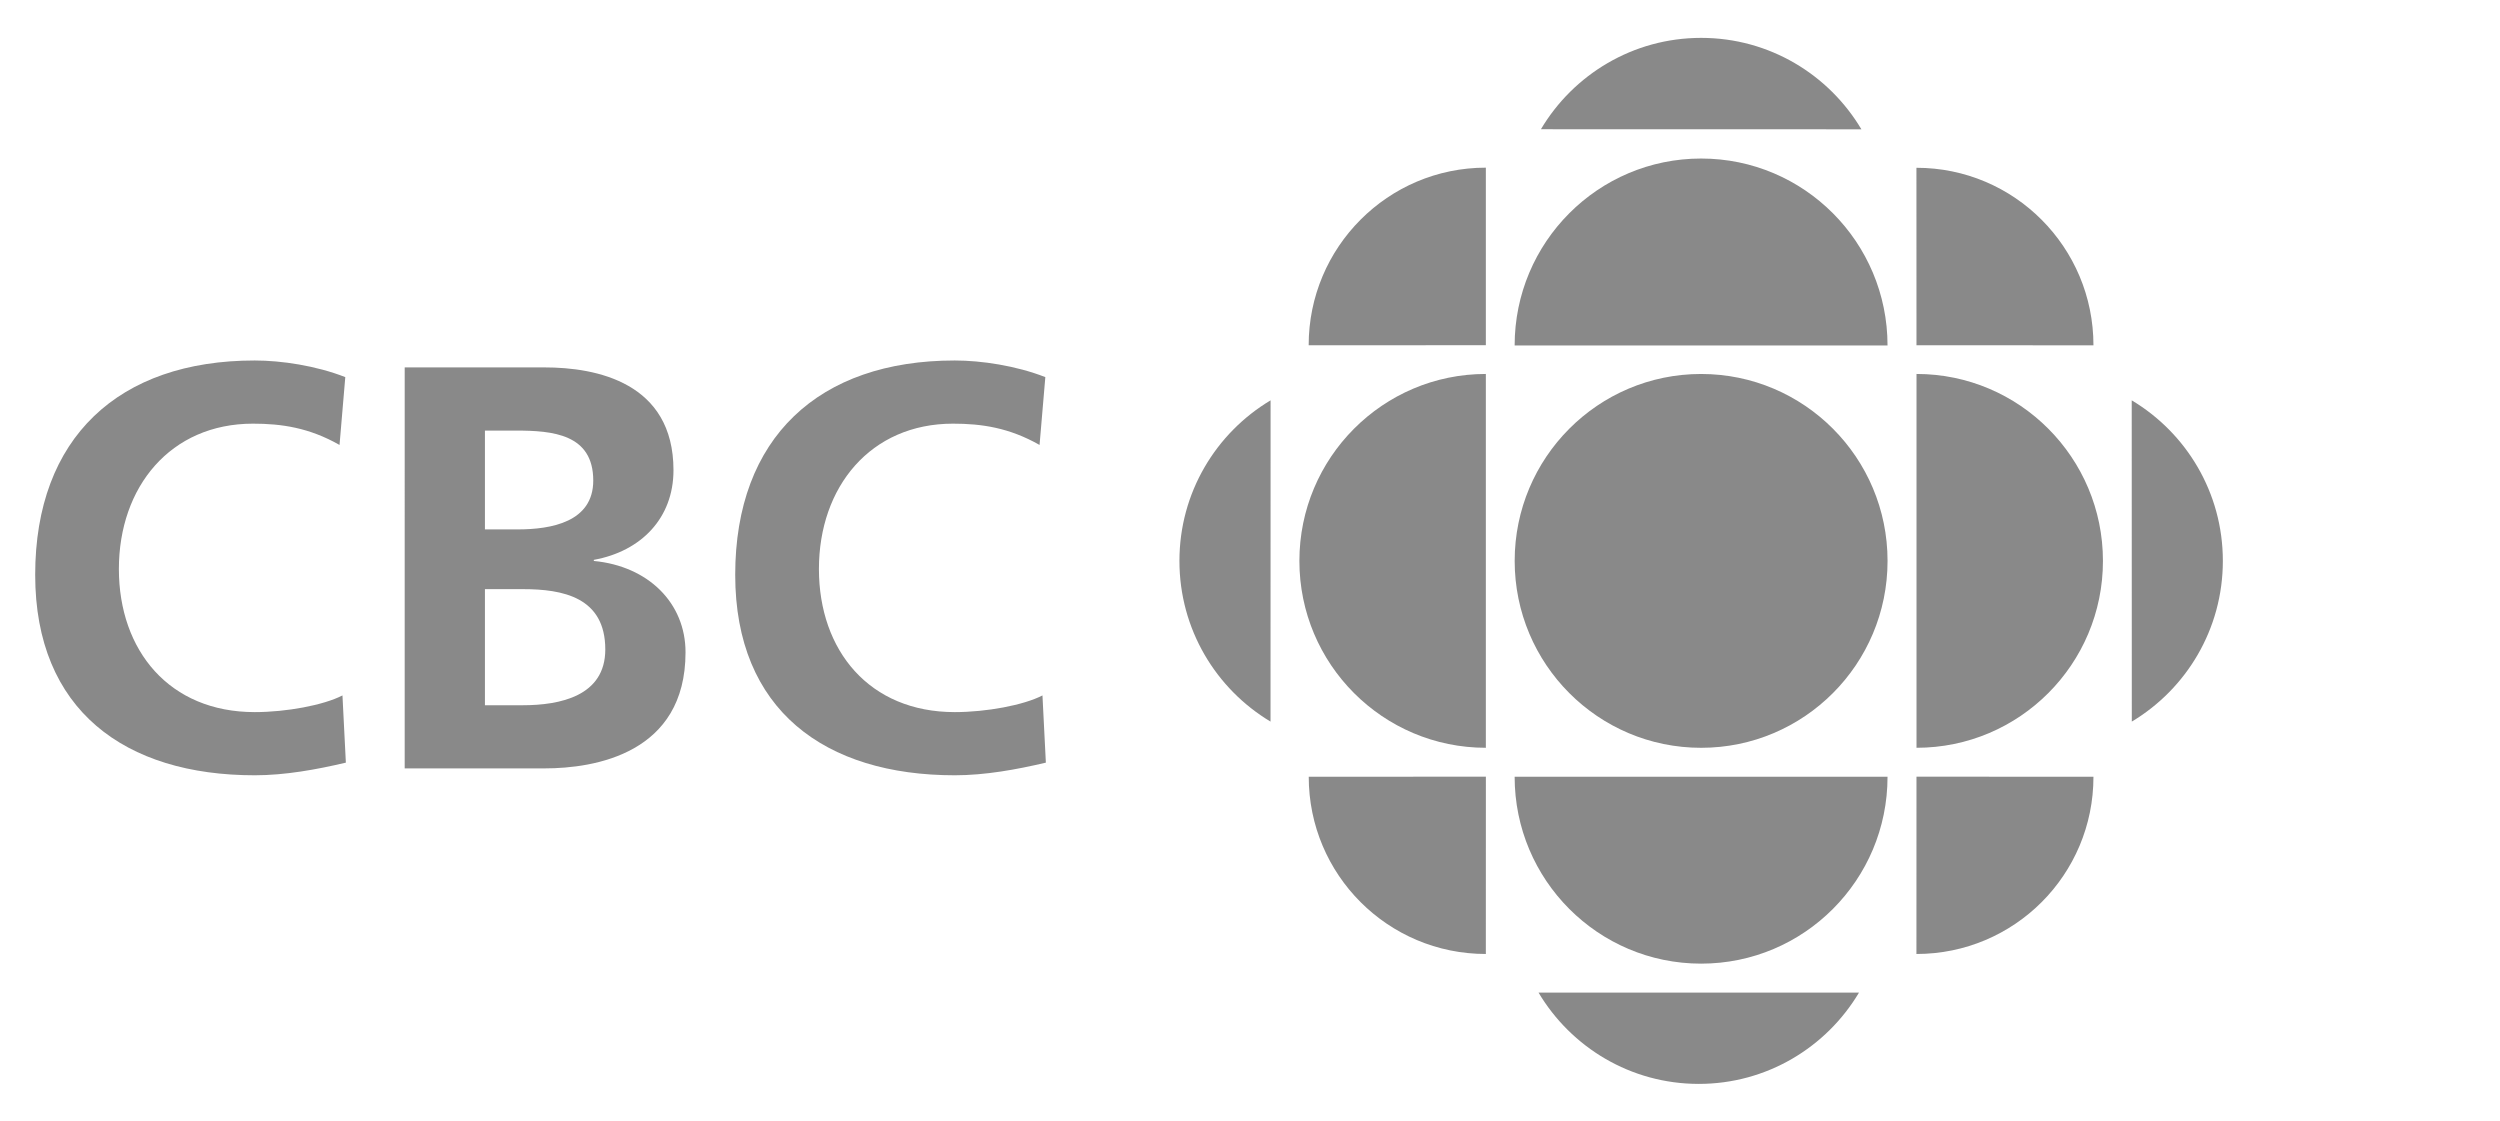
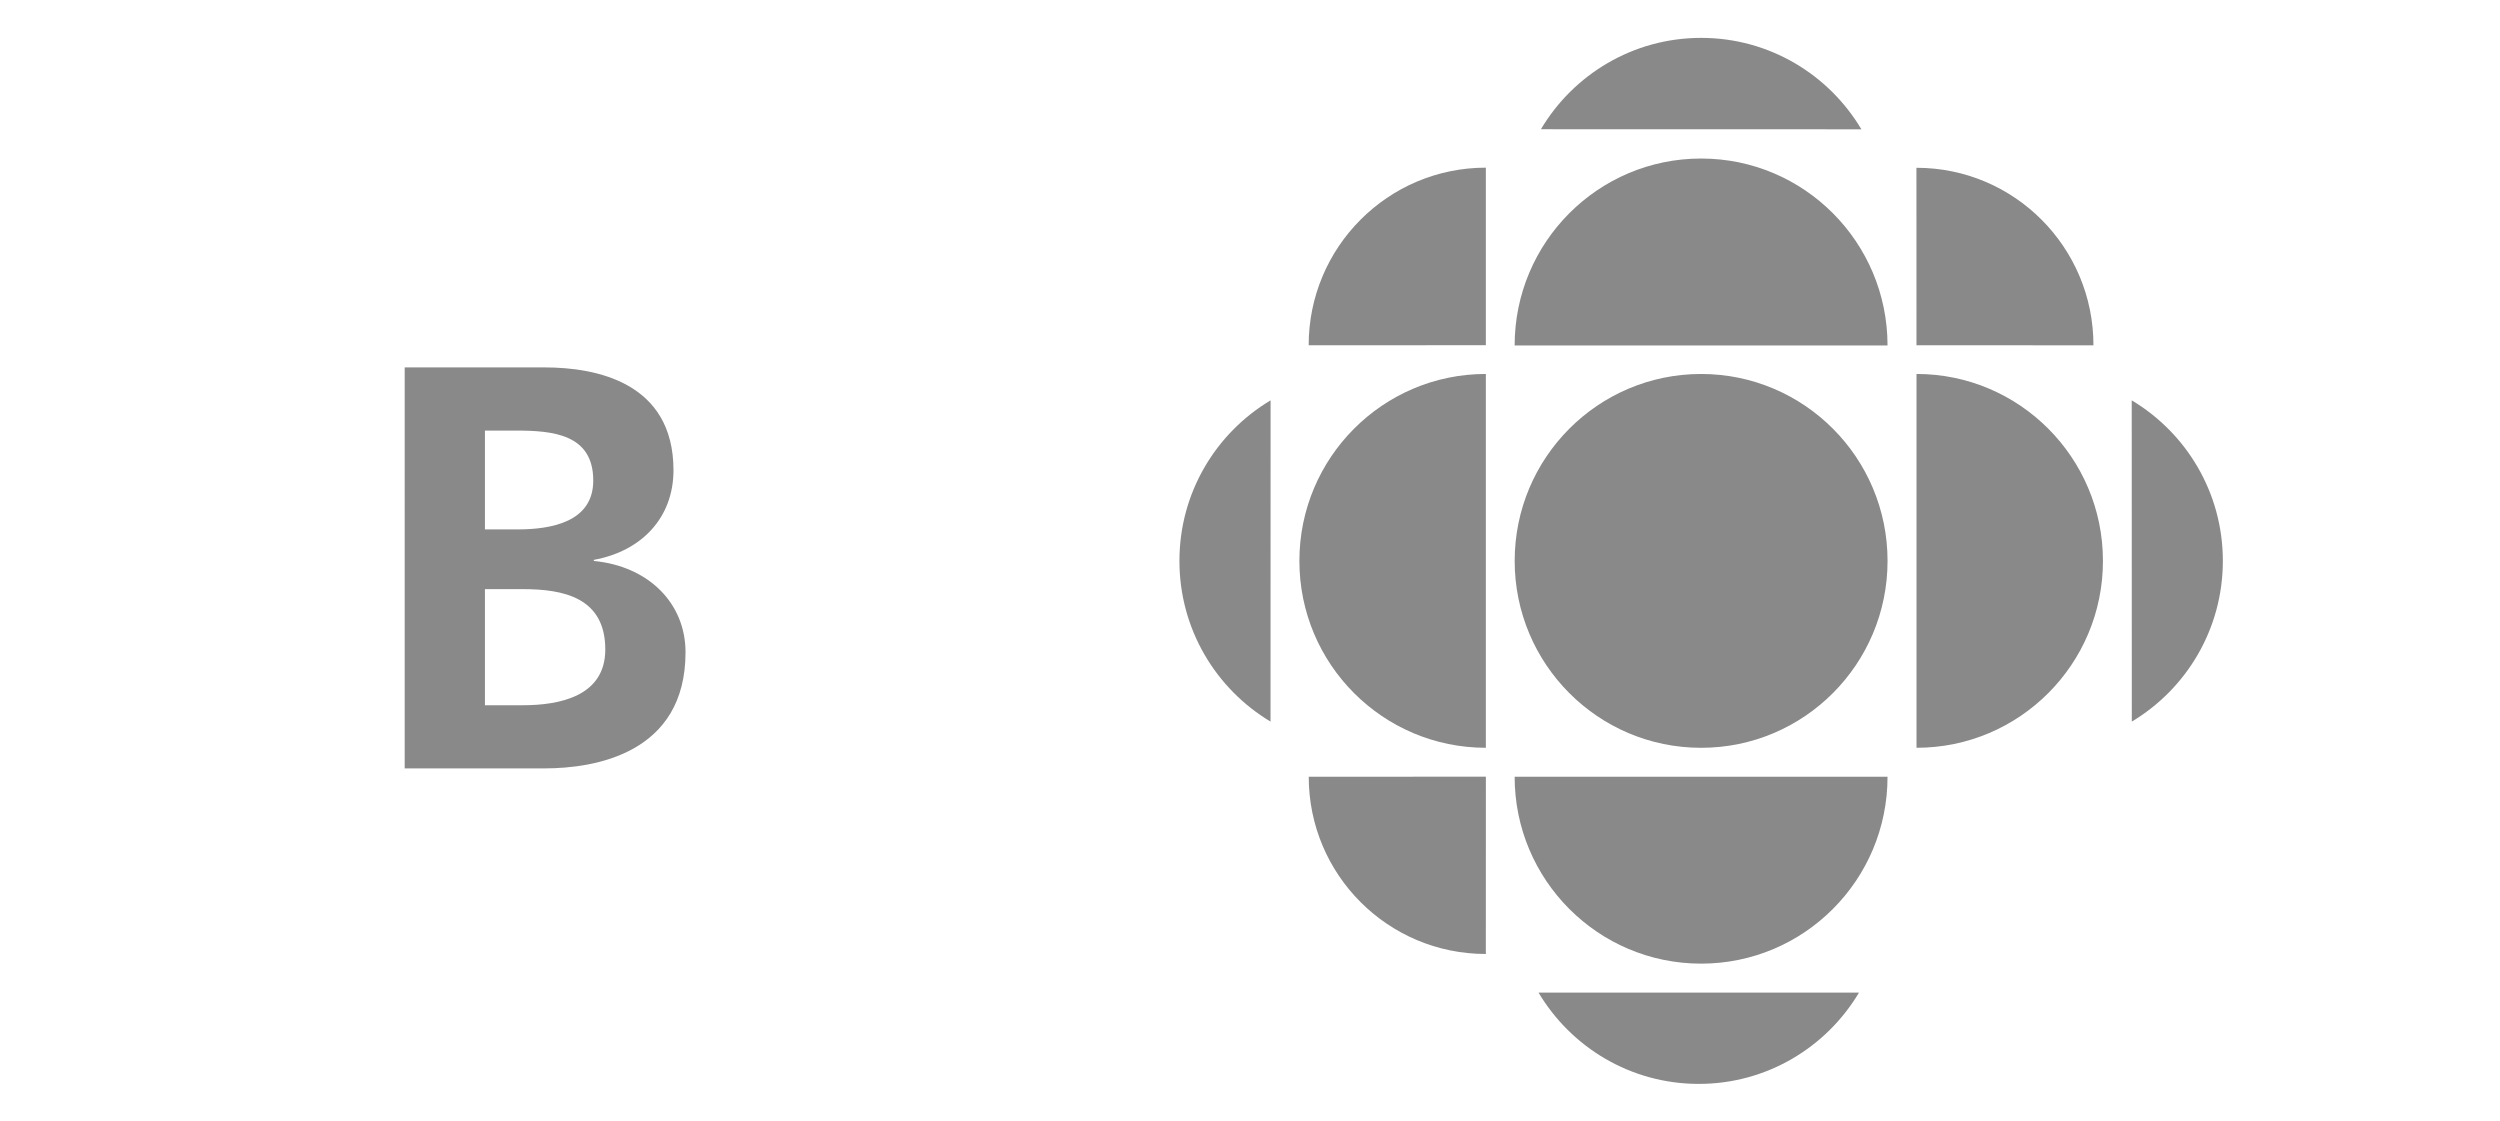
<svg xmlns="http://www.w3.org/2000/svg" width="535" height="240" viewBox="0 0 535 240" fill="none">
  <path d="M364.038 160.03C386.083 160.03 403.936 142.121 403.936 120.033C403.936 97.948 386.083 80.031 364.038 80.031C341.998 80.031 324.141 97.948 324.141 120.033C324.141 142.121 341.998 160.03 364.038 160.03Z" fill="#898989" />
  <path d="M317.972 160.026C295.936 160.026 278.07 142.126 278.07 120.038C278.07 97.953 295.936 80.027 317.972 80.027V160.026Z" fill="#898989" />
-   <path d="M410.117 204.153L410.126 166.207L447.999 166.224C448.004 187.209 431.056 204.153 410.117 204.153Z" fill="#898989" />
  <path d="M317.972 35.879V73.877L280.055 73.886C280.055 52.897 297.032 35.879 317.972 35.879Z" fill="#898989" />
  <path d="M317.97 204.153L317.978 166.207L280.07 166.224C280.066 187.209 297.039 204.153 317.97 204.153Z" fill="#898989" />
  <path d="M456.205 154.421L456.188 85.672C467.867 92.654 475.69 105.417 475.69 120.036C475.69 134.645 467.876 147.43 456.205 154.421Z" fill="#898989" />
  <path d="M329.758 27.655L398.339 27.672C391.378 15.96 378.632 8.105 364.044 8.105C349.478 8.105 336.71 15.951 329.758 27.655Z" fill="#898989" />
  <path d="M397.823 212.419L329.242 212.41C336.207 224.113 348.949 231.955 363.533 231.955C378.108 231.955 390.858 224.113 397.823 212.419Z" fill="#898989" />
  <path d="M403.932 166.227C403.932 188.315 386.084 206.219 364.039 206.219C341.999 206.219 324.133 188.311 324.133 166.227H403.932Z" fill="#898989" />
  <path d="M410.133 160.026C432.165 160.026 450.03 142.126 450.03 120.038C450.03 97.953 432.165 80.027 410.133 80.027V160.026Z" fill="#898989" />
  <path d="M403.932 73.936C403.932 51.839 386.084 33.926 364.039 33.926C341.999 33.926 324.133 51.839 324.133 73.936H403.932Z" fill="#898989" />
  <path d="M271.892 154.421L271.905 85.672C260.221 92.654 252.398 105.417 252.398 120.036C252.398 134.645 260.213 147.43 271.892 154.421Z" fill="#898989" />
  <path d="M447.999 73.9L410.126 73.883L410.117 35.906C431.052 35.906 447.999 52.907 447.999 73.9Z" fill="#898989" />
-   <path d="M74.014 163.204C67.754 164.683 61.011 165.91 54.507 165.91C26.79 165.91 7.531 152.016 7.531 123.011C7.531 93.617 25.436 77.144 54.507 77.144C60.158 77.144 67.632 78.244 73.892 80.705L72.66 95.219C66.17 91.527 60.271 90.663 54.146 90.663C36.48 90.663 25.441 104.182 25.441 121.767C25.441 139.23 36.241 152.391 54.512 152.391C61.268 152.391 69.23 150.916 73.287 148.822L74.014 163.204Z" fill="#898989" />
  <path d="M103.775 113.294H110.766C118.002 113.294 126.956 111.697 126.956 102.839C126.956 92.881 118.25 92.144 110.396 92.144H103.775V113.294ZM103.775 150.922H111.868C119.847 150.922 129.533 148.954 129.533 138.992C129.533 127.799 120.457 126.075 111.868 126.075H103.775V150.922ZM86.606 78.625H116.535C127.57 78.625 144.125 81.819 144.125 100.626C144.125 110.833 137.256 117.963 127.078 119.809V120.045C138.732 121.157 146.703 129.034 146.703 139.598C146.703 161.237 127.326 164.436 116.53 164.436H86.602L86.606 78.625Z" fill="#898989" />
-   <path d="M223.814 163.204C217.559 164.683 210.82 165.91 204.316 165.91C176.59 165.91 157.336 152.016 157.336 123.011C157.336 93.617 175.25 77.144 204.316 77.144C209.954 77.144 217.441 78.244 223.701 80.705L222.465 95.219C215.97 91.527 210.084 90.663 203.951 90.663C186.294 90.663 175.25 104.182 175.25 121.767C175.25 139.23 186.046 152.391 204.321 152.391C211.068 152.391 219.048 150.916 223.087 148.822L223.814 163.204Z" fill="#898989" />
</svg>